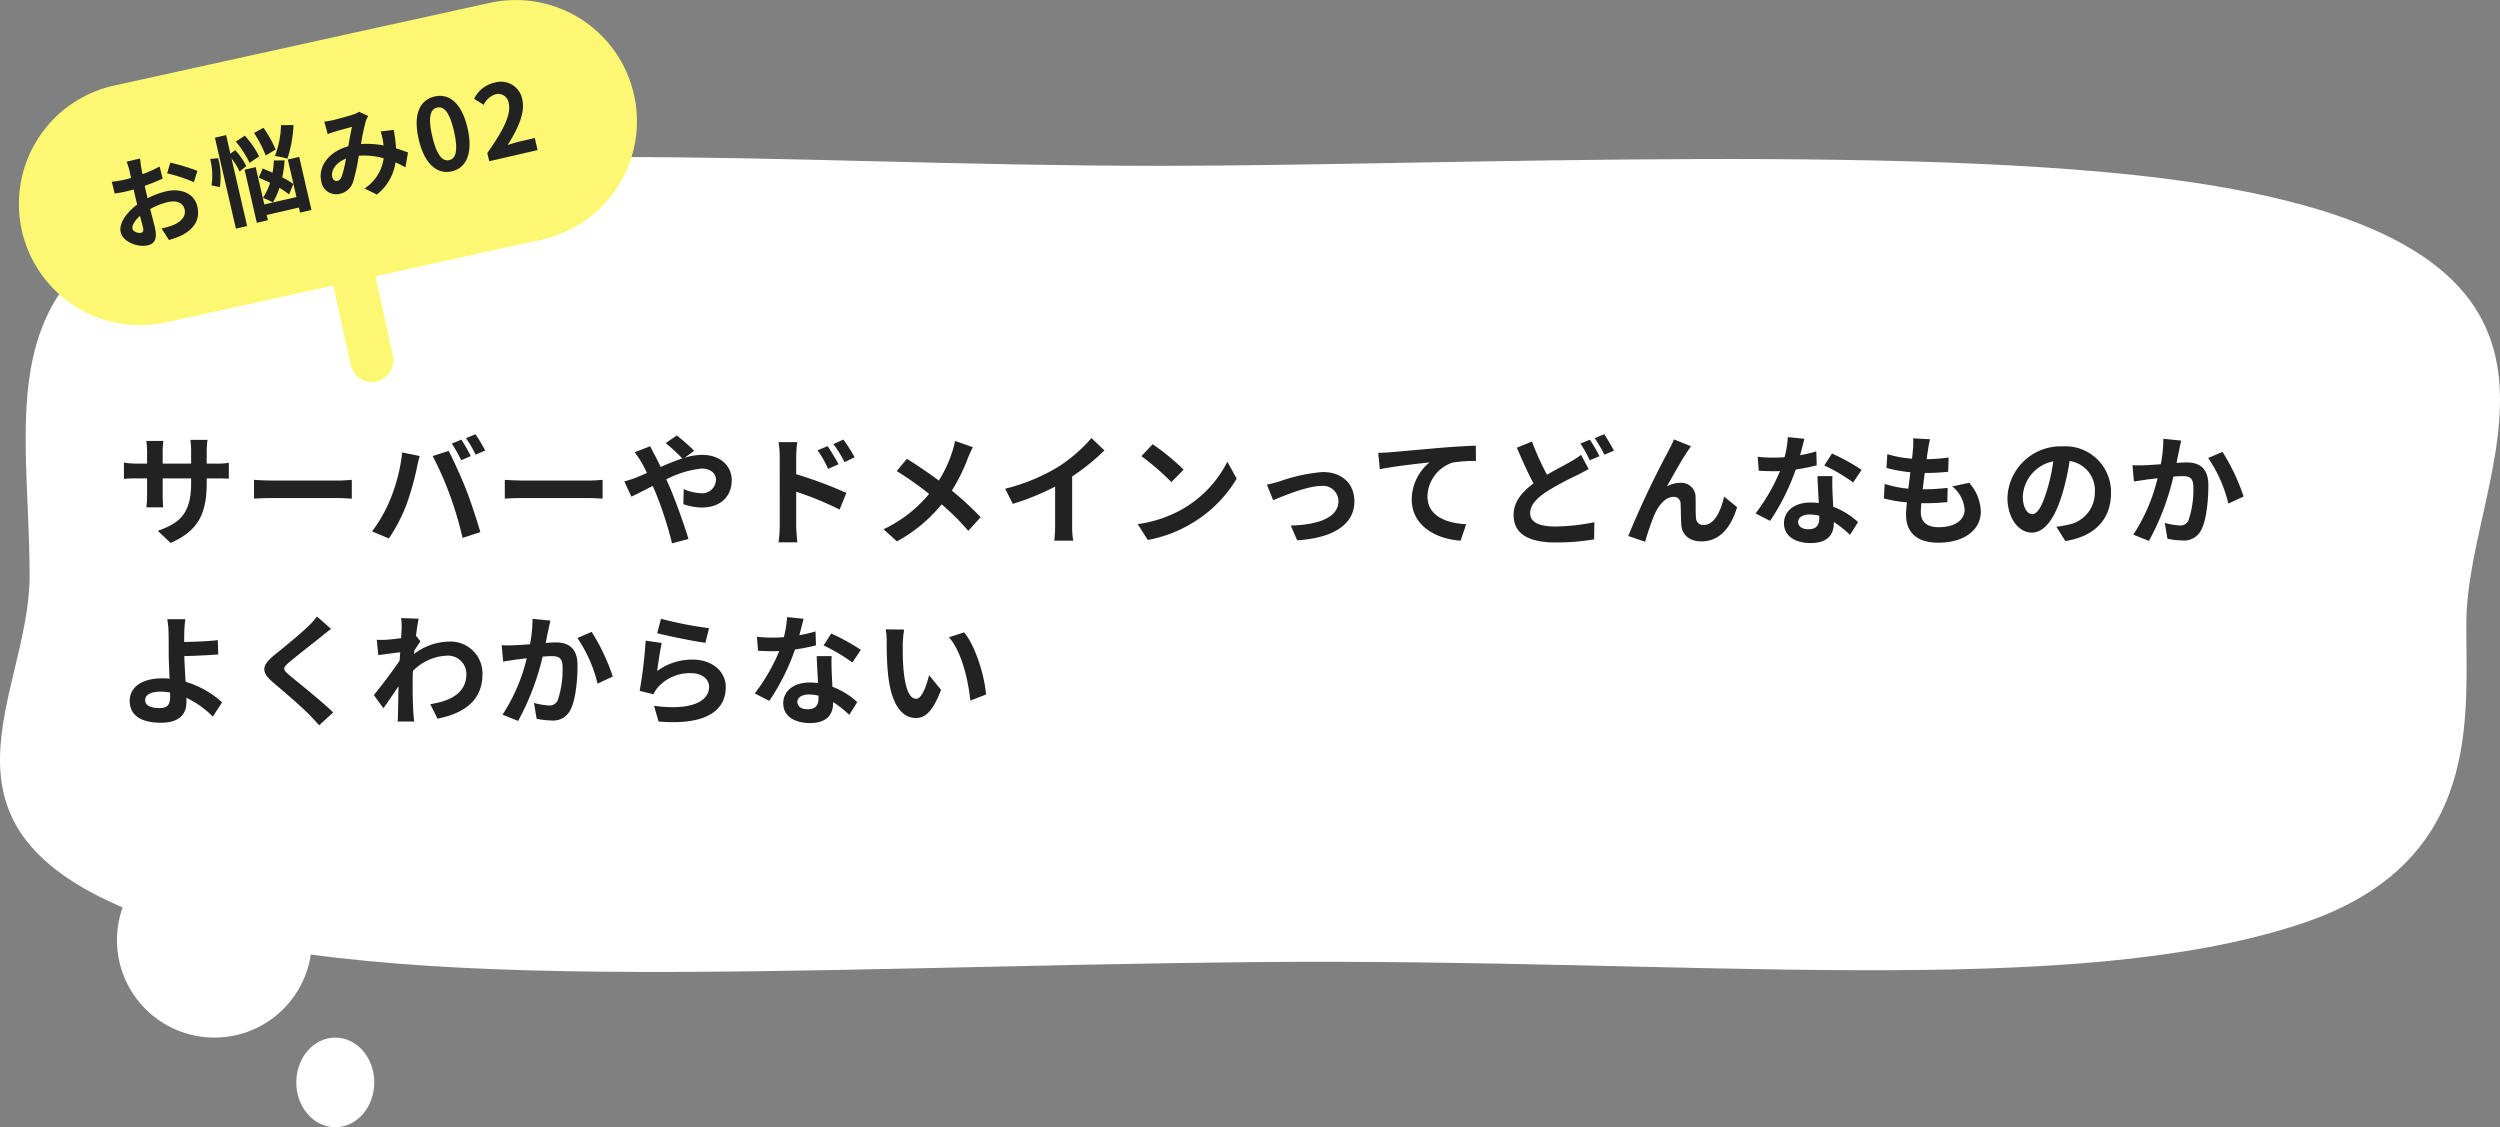
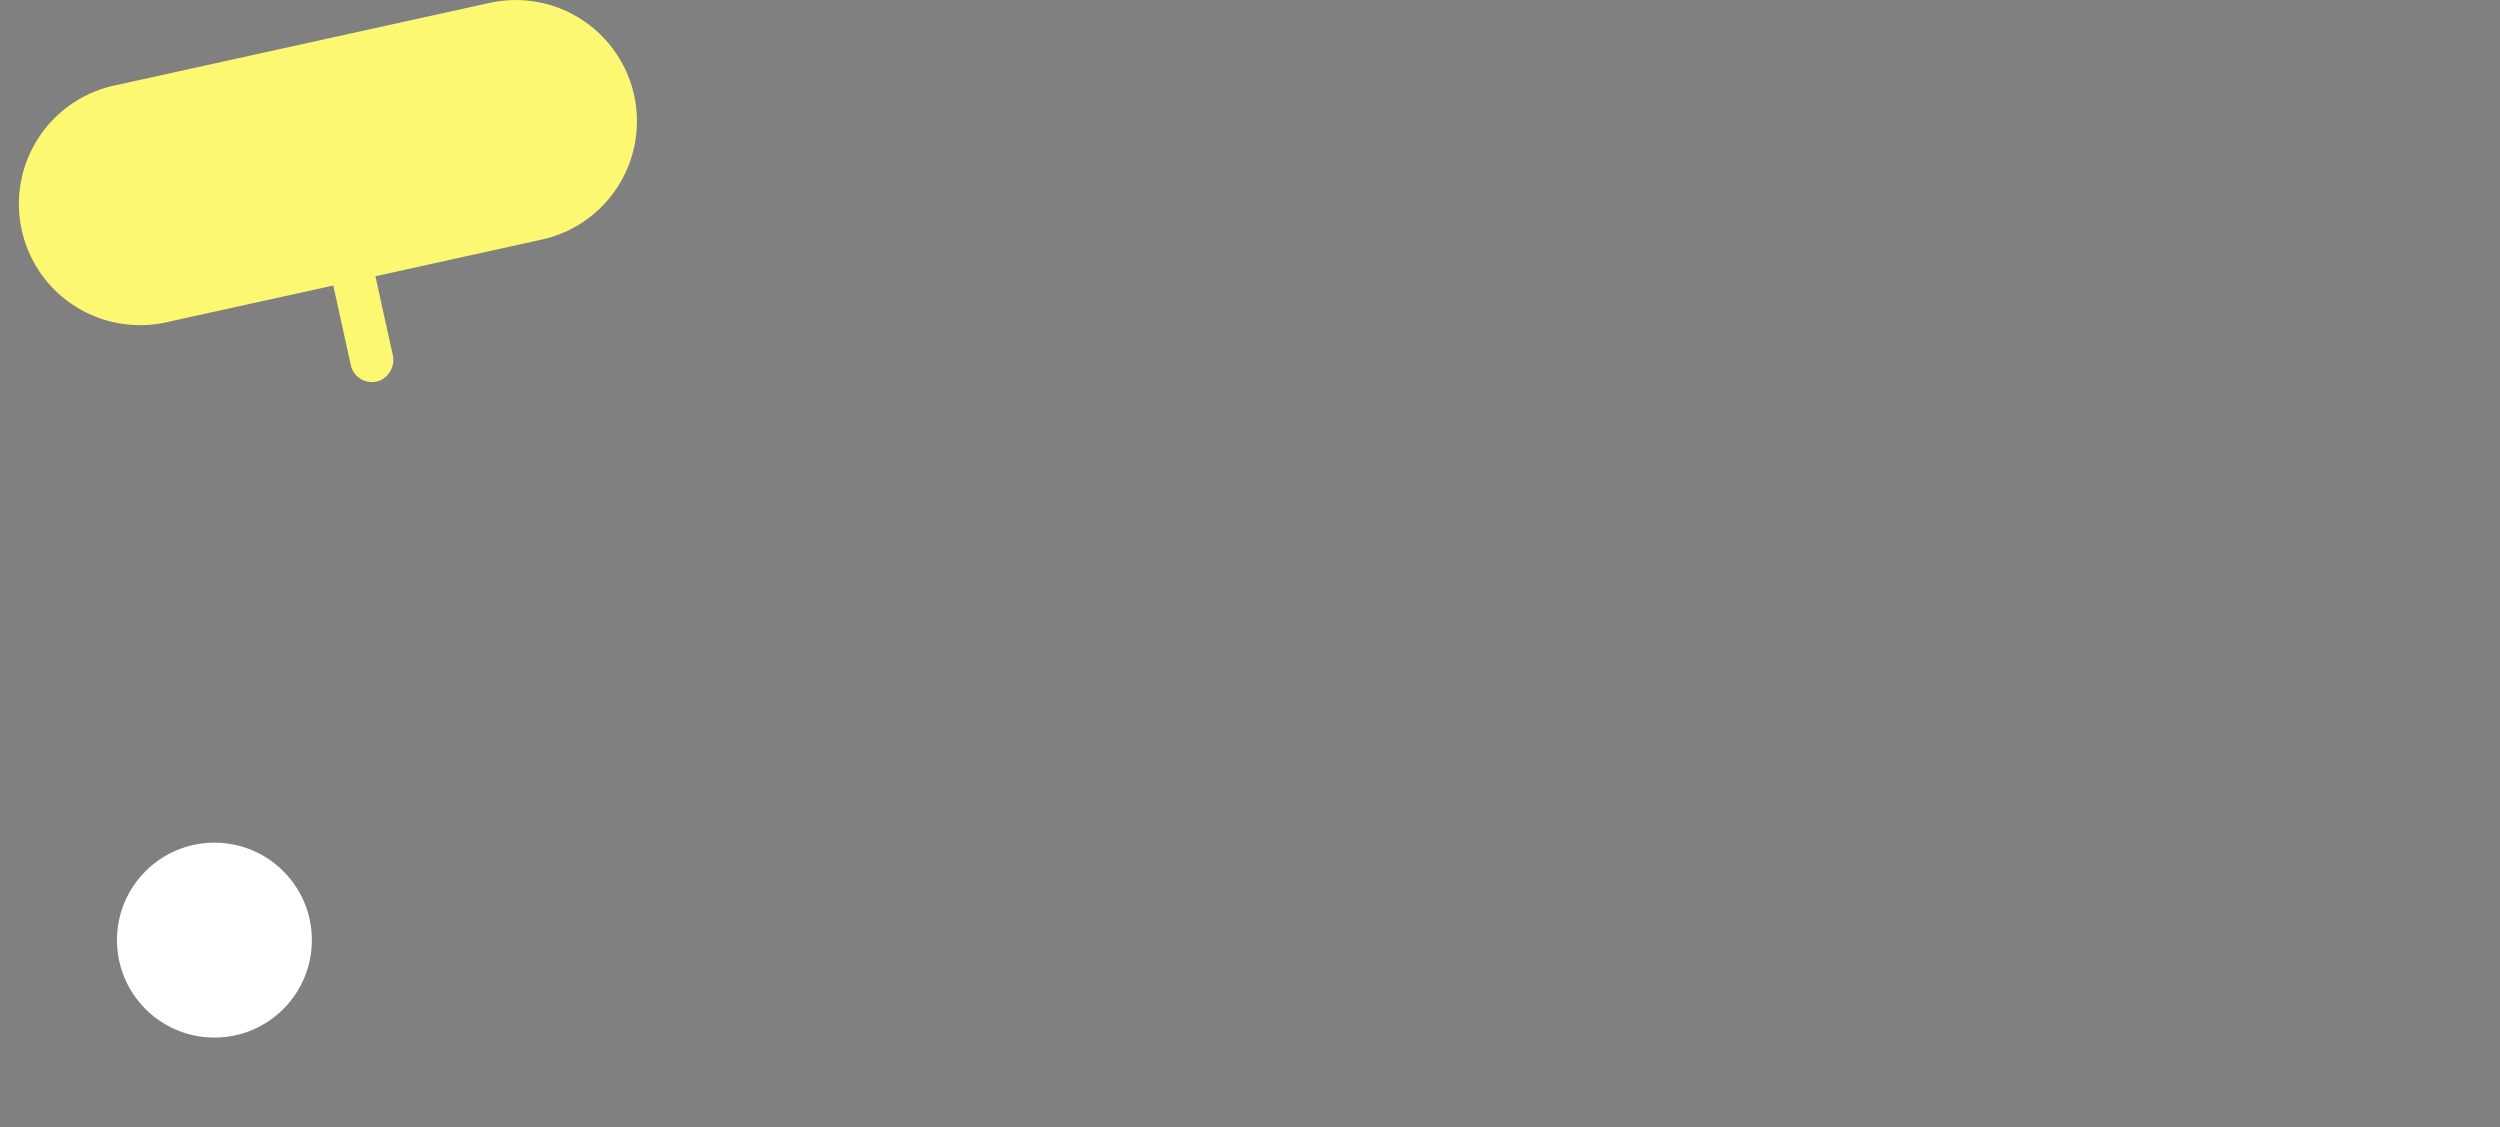
<svg xmlns="http://www.w3.org/2000/svg" width="375" height="169.088" viewBox="0 0 375 169.088">
  <rect x="0" y="0" width="375" height="169.088" fill="#808080" stroke="none" />
  <g transform="translate(4162.137 92)">
-     <path d="M20.56,113.43C-12.765,100.466,4.44,80.749,4.44,62.816c0-23.626-6.513-45.174,23.627-55.385C62.466-4.223,115.074,1.315,174.1,1.315c43.563,0,118.3-3.709,158.068,3,62.961,10.621,37.975,42.234,37.785,65.355-.115,14.038,2.742,36.1-24.586,45.264-34.632,11.615-91.149,5.214-156.38,5.814-72.5.666-135.156,5.624-168.425-7.319" transform="translate(-4162.137 -68.439)" fill="#fff" />
    <path d="M247.333,48.029h0a18.18,18.18,0,0,1-13.846,21.663l-24.956,5.5,2.59,11.759a3.367,3.367,0,0,1-1.914,3.882,3.237,3.237,0,0,1-4.368-2.308l-2.63-11.943-24.954,5.494a18.18,18.18,0,1,1-7.817-35.509l56.232-12.38a18.179,18.179,0,0,1,21.663,13.846" transform="translate(-4314.354 -125.754)" fill="#fcf872" />
-     <path d="M6.54-12.18H4.47a12.072,12.072,0,0,1,.105,1.32c0,.255,0,.69-.015,1.215-.3.015-.6.03-.87.03a16.633,16.633,0,0,1-2.07-.12L1.65-7.92a18.39,18.39,0,0,0,2.1.075c.24,0,.51-.015.8-.03v1.26c0,.345,0,.705.015,1.065-1.845.8-3.345,2.16-3.345,3.465C1.215-.5,3.27.765,4.725.765c.99,0,1.65-.5,1.65-2.355,0-.51-.03-1.68-.06-2.865a10.113,10.113,0,0,1,2.82-.42c1.3,0,2.2.6,2.2,1.62,0,1.1-.96,1.695-2.175,1.92A11.55,11.55,0,0,1,7.32-1.23L8.01.7A13.734,13.734,0,0,0,9.975.465C12.36-.135,13.29-1.47,13.29-3.24c0-2.07-1.815-3.27-4.125-3.27a12.429,12.429,0,0,0-2.88.39v-.555c0-.435,0-.9.015-1.35.975-.12,2.01-.27,2.865-.465L9.12-10.35a18.371,18.371,0,0,1-2.76.54c.015-.375.03-.735.045-1.065C6.435-11.265,6.495-11.91,6.54-12.18Zm4.275,1.62L9.99-9.1a23.866,23.866,0,0,1,3.615,2.19l.9-1.53A31.345,31.345,0,0,0,10.815-10.56ZM3.06-2.16c0-.525.615-1.14,1.53-1.635.03.81.045,1.5.045,1.875,0,.51-.21.63-.48.63C3.765-1.29,3.06-1.695,3.06-2.16ZM28.26-12.3a13.545,13.545,0,0,1-1.935,4.305,10.863,10.863,0,0,1,1.74.81,18.305,18.305,0,0,0,2.025-4.71ZM26.655-8.91a17.607,17.607,0,0,0-1.035-3.6l-1.56.435a18.569,18.569,0,0,1,.945,3.69Zm-2.64.435a13.989,13.989,0,0,0-1.4-3.51L21.1-11.43A15.6,15.6,0,0,1,22.4-7.845ZM16.77-9.75a9.976,9.976,0,0,1-.7,3.915l1.17.525A10.929,10.929,0,0,0,17.97-9.6Zm5.04,2.265A11.089,11.089,0,0,0,20.73-10.2l-.825.36V-12.7H18.18v14h1.725V-9.12a10.511,10.511,0,0,1,.735,2.2Zm6.27,4.2a10.09,10.09,0,0,0-1.4-1.335A16.681,16.681,0,0,0,27.6-7.035L26.025-7.38a13.211,13.211,0,0,1-.6,1.74c-.45-.33-.9-.66-1.3-.945l-.885,1.2c.465.345.975.735,1.485,1.14A9.1,9.1,0,0,1,23.16-2.28a10,10,0,0,1,1.305,1A10.95,10.95,0,0,0,25.92-3.18,10.95,10.95,0,0,1,27.1-1.905Zm.015,2.01h-4.95V-7.02h-1.71V1.155h1.71V.345H28.1v.78H29.85V-7.05H28.1Zm6.615-10.08.075,1.935c.39-.06.915-.1,1.215-.12.69-.045,1.98-.09,2.58-.12-.345.7-.78,1.725-1.2,2.715-3.015.135-5.13,1.905-5.13,4.23a2.246,2.246,0,0,0,2.31,2.43,2.614,2.614,0,0,0,2.34-1.32A29.484,29.484,0,0,0,38.6-5.2,10.4,10.4,0,0,1,42.15-3.99,6.462,6.462,0,0,1,38.34-.225l1.59,1.3a7.5,7.5,0,0,0,3.81-4.065,15.639,15.639,0,0,1,1.29,1.05L45.9-4.02c-.435-.3-.975-.645-1.605-1.005A24.36,24.36,0,0,0,44.58-7.8l-1.965-.225a9.879,9.879,0,0,1,0,1.635c-.015.165-.03.33-.045.51a13.5,13.5,0,0,0-3.255-.96,31.96,31.96,0,0,1,1.5-3.225,3.616,3.616,0,0,1,.51-.63l-1.2-.93a3.222,3.222,0,0,1-1.02.21c-.7.06-2.295.135-3.15.135C35.625-11.28,35.115-11.31,34.71-11.355ZM34.005-3c0-.945.945-1.965,2.625-2.22a16.8,16.8,0,0,1-1.215,2.445c-.27.375-.48.525-.78.525C34.29-2.25,34.005-2.5,34.005-3ZM51.675.21c2.265,0,3.75-1.98,3.75-5.8s-1.485-5.715-3.75-5.715S47.91-9.435,47.91-5.595C47.91-1.77,49.41.21,51.675.21Zm0-1.725c-.96,0-1.68-.96-1.68-4.08s.72-4,1.68-4,1.665.9,1.665,4S52.635-1.515,51.675-1.515ZM57.48,0h7.44V-1.86h-2.4c-.525,0-1.26.06-1.815.12,2.025-1.98,3.69-4.14,3.69-6.15A3.256,3.256,0,0,0,60.9-11.31a4.456,4.456,0,0,0-3.525,1.68l1.2,1.2a2.9,2.9,0,0,1,2.04-1.14,1.586,1.586,0,0,1,1.665,1.8c0,1.71-1.785,3.8-4.8,6.5Z" transform="translate(-4144.757 -54.883) rotate(-13)" fill="#222" />
-     <path d="M13.464,13.044V12.45H14.8c.954,0,1.584.018,1.98.054V10.11a10.666,10.666,0,0,1-1.98.126H13.464V8.346a11.34,11.34,0,0,1,.126-1.674H11.016a11.878,11.878,0,0,1,.108,1.674v1.89H6.858V8.454a11,11,0,0,1,.108-1.62H4.41c.054.54.108,1.1.108,1.62v1.782H2.988a11.692,11.692,0,0,1-1.944-.162v2.448c.4-.036,1.044-.072,1.944-.072h1.53V14.9a14.557,14.557,0,0,1-.108,1.89H6.93c-.018-.36-.072-1.1-.072-1.89V12.45h4.266v.684c0,4.428-1.53,5.976-5,7.182l1.926,1.818C12.384,20.226,13.464,17.508,13.464,13.044Zm7.092-.378v2.826c.666-.054,1.872-.09,2.9-.09H33.12c.756,0,1.674.072,2.106.09V12.666c-.468.036-1.26.108-2.106.108H23.454C22.518,12.774,21.2,12.72,20.556,12.666Zm31.1-6.03-1.422.594a22.771,22.771,0,0,1,1.4,2.5l1.44-.63C52.74,8.436,52.11,7.3,51.66,6.636Zm2.124-.81-1.422.594A18.759,18.759,0,0,1,53.8,8.886l1.44-.612A28.152,28.152,0,0,0,53.784,5.826ZM41.076,15.4a21.687,21.687,0,0,1-2.808,5l2.52,1.062a24.748,24.748,0,0,0,2.664-5.148,41.908,41.908,0,0,0,1.53-5.418c.072-.4.27-1.278.432-1.8l-2.628-.54A25.936,25.936,0,0,1,41.076,15.4Zm8.892-.378a55.617,55.617,0,0,1,1.872,6.354l2.664-.864c-.5-1.782-1.458-4.662-2.088-6.282-.684-1.746-1.926-4.518-2.664-5.9L47.358,9.1A50.424,50.424,0,0,1,49.968,15.024Zm8.208-2.358v2.826c.666-.054,1.872-.09,2.9-.09H70.74c.756,0,1.674.072,2.106.09V12.666c-.468.036-1.26.108-2.106.108H61.074C60.138,12.774,58.824,12.72,58.176,12.666ZM76.1,12.9l1.062,2.286c.774-.342,1.908-.954,3.2-1.6.162.36.324.738.486,1.116a55.785,55.785,0,0,1,2.412,7.488l2.466-.648c-.594-2.016-1.98-5.868-2.826-7.83-.162-.36-.324-.738-.5-1.116a14.761,14.761,0,0,1,5.292-1.62c1.35,0,2.16.738,2.16,1.656a2.067,2.067,0,0,1-2.34,2.034,6.8,6.8,0,0,1-2.5-.612L84.96,16.32a8.857,8.857,0,0,0,2.772.5c2.754,0,4.482-1.6,4.482-4.122,0-2.088-1.674-3.78-4.464-3.78a9.185,9.185,0,0,0-2.592.432L86.58,8.31a27.83,27.83,0,0,0-2.61-2.3L82.314,7.158a29.435,29.435,0,0,1,2.484,2.3c-1.044.342-2.142.792-3.24,1.278-.288-.612-.576-1.188-.846-1.71-.2-.342-.558-1.08-.72-1.4l-2.34.9a15.216,15.216,0,0,1,1.062,1.584c.27.468.54.99.792,1.53-.54.234-1.1.468-1.62.684A14.992,14.992,0,0,1,76.1,12.9ZM106.6,7.608l-1.512.63a15.421,15.421,0,0,1,1.584,2.79l1.566-.7C107.82,9.516,107.1,8.364,106.6,7.608Zm2.358-.99-1.494.7a16.854,16.854,0,0,1,1.674,2.7l1.512-.738A23.838,23.838,0,0,0,108.954,6.618Zm-9.54,12.924a19.491,19.491,0,0,1-.18,2.5h2.826c-.09-.738-.18-2-.18-2.5V14.448A48.221,48.221,0,0,1,108.4,17.13l1.008-2.5a62.621,62.621,0,0,0-7.524-2.808V9.192a19.576,19.576,0,0,1,.162-2.178H99.234a12.7,12.7,0,0,1,.18,2.178ZM128.394,7.77l-2.682-.936a11.227,11.227,0,0,1-.432,1.656,18.665,18.665,0,0,1-2,4.284c-1.458-1.08-3.348-2.376-4.788-3.258l-1.53,1.836a49.49,49.49,0,0,1,4.86,3.42,19.808,19.808,0,0,1-6.84,5.31L117,21.9a22.5,22.5,0,0,0,6.7-5.562,36.244,36.244,0,0,1,4,3.978l1.854-2.052a47.132,47.132,0,0,0-4.32-3.978,27.184,27.184,0,0,0,2.412-4.9C127.818,8.976,128.16,8.184,128.394,7.77ZM133.236,14l1.134,2.268a36.068,36.068,0,0,0,6.354-2.592v5.76a20.157,20.157,0,0,1-.126,2.358h2.844a12.374,12.374,0,0,1-.162-2.358V12.162a33.016,33.016,0,0,0,4.842-3.906L146.178,6.4a23.076,23.076,0,0,1-5.076,4.374A28.944,28.944,0,0,1,133.236,14ZM155.358,7.32l-1.692,1.8a37.424,37.424,0,0,1,4.5,3.888L160,11.136A36.353,36.353,0,0,0,155.358,7.32Zm-2.25,11.988,1.512,2.376a19.493,19.493,0,0,0,6.678-2.538,19.141,19.141,0,0,0,6.66-6.66l-1.4-2.538a16.949,16.949,0,0,1-6.552,7A18.552,18.552,0,0,1,153.108,19.308Zm19.386-5.922.936,2.34c1.53-.648,5.13-2.142,7.218-2.142a2.307,2.307,0,0,1,2.574,2.286c0,2.448-3.024,3.546-7.146,3.654l.954,2.214c5.724-.36,8.586-2.574,8.586-5.832,0-2.718-1.908-4.41-4.752-4.41a25.357,25.357,0,0,0-6.462,1.4C173.862,13.062,173.034,13.278,172.494,13.386Zm16.7-4.77.234,2.466c2.088-.45,5.76-.846,7.452-1.026a7.249,7.249,0,0,0-2.664,5.562c0,3.888,3.564,5.922,7.326,6.174l.846-2.466c-3.042-.162-5.814-1.242-5.814-4.194a5.475,5.475,0,0,1,3.8-5.058,20.369,20.369,0,0,1,3.474-.234l-.018-2.3c-1.26.036-3.24.162-5.094.306-3.294.288-6.264.558-7.758.684C190.62,8.562,189.918,8.6,189.2,8.616Zm23.058-1.692-2.268.918c.81,1.89,1.674,3.834,2.5,5.364-1.728,1.278-2.988,2.754-2.988,4.734,0,3.114,2.718,4.122,6.3,4.122a33.2,33.2,0,0,0,5.778-.468l.036-2.574a30.347,30.347,0,0,1-5.868.648c-2.5,0-3.762-.684-3.762-1.98,0-1.26,1.008-2.286,2.5-3.276A43.516,43.516,0,0,1,218.952,12c.648-.324,1.224-.63,1.8-.954l-1.134-2.124A13.532,13.532,0,0,1,217.944,10c-.846.486-2.124,1.134-3.438,1.908A39.949,39.949,0,0,1,212.256,6.924Zm8.694-.27-1.422.576a21.541,21.541,0,0,1,1.4,2.5l1.458-.612A26.58,26.58,0,0,0,220.95,6.654Zm2.142-.828-1.422.594A21.236,21.236,0,0,1,223.11,8.9l1.44-.612A28.343,28.343,0,0,0,223.092,5.826Zm13.014,1.8L233.55,6.6c-.306.756-.648,1.35-.882,1.836a138.976,138.976,0,0,0-5.976,12.654l2.538.864A37.853,37.853,0,0,1,230.6,17.94c.648-1.458,1.656-2.718,2.88-2.718a.988.988,0,0,1,1.062,1.008c.054.738.036,2.214.108,3.168.072,1.314,1.008,2.5,3.006,2.5,2.754,0,4.428-2.052,5.364-5.13l-1.944-1.584c-.522,2.232-1.476,4.248-3.042,4.248a1.046,1.046,0,0,1-1.17-.972c-.09-.756-.036-2.2-.072-3.006a2.146,2.146,0,0,0-2.232-2.34,4.186,4.186,0,0,0-2.07.54c.9-1.584,2.16-3.888,3.042-5.184C235.728,8.184,235.926,7.878,236.106,7.626Zm17.01-1.116-2.484-.252a15.136,15.136,0,0,1-.486,3.006c-.558.054-1.1.072-1.638.072a22.74,22.74,0,0,1-2.394-.126l.162,2.088c.774.054,1.512.072,2.25.072.306,0,.612,0,.936-.018a28.359,28.359,0,0,1-3.672,6.354l2.178,1.116a33.167,33.167,0,0,0,3.852-7.7,31.227,31.227,0,0,0,3.15-.63L254.9,8.4a22.067,22.067,0,0,1-2.43.576C252.738,8,252.972,7.086,253.116,6.51Zm-.936,12.456c0-.63.666-1.1,1.71-1.1a6.466,6.466,0,0,1,1.458.18v.36c0,.99-.378,1.674-1.62,1.674C252.738,20.082,252.18,19.632,252.18,18.966Zm5.148-6.858h-2.25c.036,1.1.126,2.7.2,4.032-.414-.036-.81-.072-1.242-.072-2.5,0-3.978,1.35-3.978,3.114,0,1.98,1.764,2.97,4,2.97,2.556,0,3.474-1.3,3.474-2.97V19a15.26,15.26,0,0,1,2.43,1.926L261.162,19a11.771,11.771,0,0,0-3.726-2.3c-.036-.9-.09-1.764-.108-2.286C257.31,13.62,257.274,12.864,257.328,12.108Zm3.1.954,1.278-1.89a31,31,0,0,0-4.446-2.448L256.1,10.506A25.98,25.98,0,0,1,260.424,13.062Zm11.538-6.48-2.538-.144a9.638,9.638,0,0,1-.018,1.6c-.036.414-.09.9-.144,1.458a17,17,0,0,1-3.708-.684l-.126,2.07a21.137,21.137,0,0,0,3.582.648c-.09.81-.2,1.656-.306,2.466a16.541,16.541,0,0,1-3.546-.72l-.126,2.178a20.139,20.139,0,0,0,3.456.594c-.072.738-.126,1.386-.126,1.818,0,3.006,2,4.23,4.824,4.23,3.942,0,6.39-1.944,6.39-4.662a6.709,6.709,0,0,0-1.746-4.32l-2.538.54a4.91,4.91,0,0,1,1.854,3.492c0,1.476-1.368,2.628-3.888,2.628-1.764,0-2.682-.792-2.682-2.286,0-.324.036-.774.072-1.314h.72c1.134,0,2.178-.072,3.186-.162l.054-2.142a31.182,31.182,0,0,1-3.618.216h-.126c.09-.81.2-1.656.306-2.448a32.441,32.441,0,0,0,3.51-.18l.072-2.142a25.389,25.389,0,0,1-3.294.252c.072-.594.144-1.08.2-1.386A16.122,16.122,0,0,1,271.962,6.582Zm27.144,8.082a6.855,6.855,0,0,0-7.272-7.02,8,8,0,0,0-8.262,7.7c0,3.042,1.656,5.238,3.654,5.238,1.962,0,3.51-2.232,4.59-5.868A36.4,36.4,0,0,0,292.9,9.84a4.45,4.45,0,0,1,3.78,4.752,4.885,4.885,0,0,1-4.1,4.824,13.846,13.846,0,0,1-1.674.288l1.35,2.142C296.784,21.144,299.106,18.462,299.106,14.664Zm-13.23.45a5.666,5.666,0,0,1,4.572-5.22,27.018,27.018,0,0,1-.954,4.356c-.738,2.43-1.44,3.564-2.2,3.564C286.6,17.814,285.876,16.932,285.876,15.114Zm23.76-8.334-2.682-.27a19.952,19.952,0,0,1-.378,3.816c-.918.072-1.764.126-2.322.144a17.186,17.186,0,0,1-1.926,0l.216,2.448c.54-.09,1.494-.216,2-.306.342-.036.9-.108,1.548-.18a27.059,27.059,0,0,1-3.636,8.46l2.34.936a37.934,37.934,0,0,0,3.672-9.648c.5-.036.954-.072,1.242-.072,1.134,0,1.746.2,1.746,1.638a14.327,14.327,0,0,1-.72,4.986,1.334,1.334,0,0,1-1.35.774,10.546,10.546,0,0,1-2.214-.378l.4,2.376a11.645,11.645,0,0,0,2.16.252,2.875,2.875,0,0,0,2.952-1.656c.774-1.566,1.026-4.482,1.026-6.606,0-2.592-1.35-3.438-3.258-3.438-.378,0-.918.036-1.512.072.126-.648.252-1.314.378-1.854C309.4,7.824,309.528,7.248,309.636,6.78Zm6.192,1.692-2.142.918a20.7,20.7,0,0,1,3.024,6.84L319,15.168A31.112,31.112,0,0,0,315.828,8.472ZM4.23,45.7c0-.774.846-1.26,2.25-1.26a9.791,9.791,0,0,1,1.476.126c.018.252.018.468.018.63,0,1.206-.414,1.71-1.566,1.71C5.148,46.9,4.23,46.578,4.23,45.7Zm6.03-12.132H7.542a13.025,13.025,0,0,1,.2,2.106c.018.774.018,1.836.018,2.934,0,.954.072,2.484.126,3.888a10.229,10.229,0,0,0-1.062-.054c-3.312,0-4.914,1.494-4.914,3.366,0,2.448,2.106,3.294,4.68,3.294,3.024,0,3.834-1.512,3.834-3.114,0-.18,0-.4-.018-.63a14.041,14.041,0,0,1,3.978,2.826l1.386-2.142A14.133,14.133,0,0,0,10.3,42.96c-.09-1.332-.162-2.772-.2-3.852,1.458-.036,3.582-.126,5.094-.252l-.072-2.142c-1.494.18-3.6.252-5.04.27,0-.468,0-.9.018-1.314A17.325,17.325,0,0,1,10.26,33.564Zm21.852,1.458-2.106-1.854A12.51,12.51,0,0,1,28.62,34.7c-1.206,1.17-3.672,3.168-5.094,4.32-1.8,1.512-1.944,2.466-.144,4,1.638,1.4,4.284,3.654,5.382,4.788.54.54,1.062,1.116,1.566,1.674l2.106-1.926c-1.836-1.782-5.256-4.482-6.606-5.616-.972-.846-.99-1.044-.036-1.872,1.206-1.026,3.582-2.862,4.752-3.8C30.96,35.922,31.554,35.454,32.112,35.022Zm10.584,0c0,.2-.036.7-.072,1.386-.774.108-1.566.2-2.088.234a15.464,15.464,0,0,1-1.566.018l.234,2.3c1.008-.144,2.394-.324,3.276-.432-.018.432-.054.864-.09,1.278-1.026,1.512-2.826,3.888-3.852,5.148L39.96,46.92c.63-.846,1.512-2.16,2.268-3.294-.018,1.512-.036,2.556-.072,3.96,0,.288-.018.936-.054,1.332h2.484c-.054-.414-.108-1.062-.126-1.386-.108-1.692-.108-3.2-.108-4.68,0-.468.018-.99.036-1.512a7.568,7.568,0,0,1,5.094-2.3,2.767,2.767,0,0,1,2.934,2.7c.018,2.808-2.25,4.1-5.418,4.572l1.08,2.178c4.464-.882,6.75-3.06,6.75-6.7a4.777,4.777,0,0,0-4.968-4.86,8.839,8.839,0,0,0-5.292,1.854c.018-.162.018-.342.036-.5.306-.468.666-1.062.918-1.386l-.666-.846c.144-1.134.288-2.052.4-2.556l-2.628-.09A9.938,9.938,0,0,1,42.7,35.022Zm22.32-1.242-2.682-.27a19.951,19.951,0,0,1-.378,3.816c-.918.072-1.764.126-2.322.144a17.187,17.187,0,0,1-1.926,0l.216,2.448c.54-.09,1.494-.216,2-.306.342-.036.9-.108,1.548-.18a27.059,27.059,0,0,1-3.636,8.46l2.34.936a37.935,37.935,0,0,0,3.672-9.648c.5-.036.954-.072,1.242-.072,1.134,0,1.746.2,1.746,1.638a14.327,14.327,0,0,1-.72,4.986,1.334,1.334,0,0,1-1.35.774,10.546,10.546,0,0,1-2.214-.378l.4,2.376a11.645,11.645,0,0,0,2.16.252A2.875,2.875,0,0,0,68.058,47.1c.774-1.566,1.026-4.482,1.026-6.606,0-2.592-1.35-3.438-3.258-3.438-.378,0-.918.036-1.512.072.126-.648.252-1.314.378-1.854C64.782,34.824,64.908,34.248,65.016,33.78Zm6.192,1.692-2.142.918a20.7,20.7,0,0,1,3.024,6.84l2.286-1.062A31.112,31.112,0,0,0,71.208,35.472Zm10.4-1.962-.576,2.16c1.4.36,5.418,1.206,7.236,1.44l.54-2.2A55.1,55.1,0,0,1,81.612,33.51Zm.108,3.618-2.412-.342a66.405,66.405,0,0,1-.9,7.524l2.07.522a4.361,4.361,0,0,1,.666-1.044,6.408,6.408,0,0,1,5-2.124c1.566,0,2.682.864,2.682,2.034,0,2.286-2.862,3.6-8.262,2.862l.684,2.358c7.488.63,10.08-1.89,10.08-5.166,0-2.178-1.836-4.122-4.986-4.122a8.811,8.811,0,0,0-5.31,1.71C81.162,40.314,81.486,38.118,81.72,37.128ZM103,33.51l-2.484-.252a15.137,15.137,0,0,1-.486,3.006c-.558.054-1.1.072-1.638.072a22.739,22.739,0,0,1-2.394-.126l.162,2.088c.774.054,1.512.072,2.25.072.306,0,.612,0,.936-.018a28.359,28.359,0,0,1-3.672,6.354l2.178,1.116a33.166,33.166,0,0,0,3.852-7.7,31.227,31.227,0,0,0,3.15-.63l-.072-2.088a22.067,22.067,0,0,1-2.43.576C102.618,35,102.852,34.086,103,33.51Zm-.936,12.456c0-.63.666-1.1,1.71-1.1a6.466,6.466,0,0,1,1.458.18v.36c0,.99-.378,1.674-1.62,1.674C102.618,47.082,102.06,46.632,102.06,45.966Zm5.148-6.858h-2.25c.036,1.1.126,2.7.2,4.032-.414-.036-.81-.072-1.242-.072-2.5,0-3.978,1.35-3.978,3.114,0,1.98,1.764,2.97,4,2.97,2.556,0,3.474-1.3,3.474-2.97V46a15.26,15.26,0,0,1,2.43,1.926L111.042,46a11.771,11.771,0,0,0-3.726-2.3c-.036-.9-.09-1.764-.108-2.286C107.19,40.62,107.154,39.864,107.208,39.108Zm3.1.954,1.278-1.89a31.006,31.006,0,0,0-4.446-2.448l-1.152,1.782A25.979,25.979,0,0,1,110.3,40.062Zm7.776-4.932-2.772-.036a10.941,10.941,0,0,1,.144,1.836c0,1.1.018,3.2.2,4.86.5,4.824,2.214,6.606,4.194,6.606,1.44,0,2.574-1.1,3.762-4.23l-1.8-2.2c-.342,1.44-1.062,3.546-1.908,3.546-1.134,0-1.674-1.782-1.926-4.374-.108-1.3-.126-2.646-.108-3.816A14.563,14.563,0,0,1,118.08,35.13Zm9,.414-2.286.738c1.962,2.232,2.916,6.606,3.2,9.5l2.358-.918C130.158,42.114,128.79,37.614,127.08,35.544Z" transform="translate(-4144.593 -32.692)" fill="#222" />
    <g transform="translate(-4144.593 34.399)">
      <circle cx="14.619" cy="14.619" r="14.619" transform="translate(0)" fill="#fff" />
-       <ellipse cx="5.848" cy="6.725" rx="5.848" ry="6.725" transform="translate(26.9 29.239)" fill="#fff" />
    </g>
  </g>
</svg>